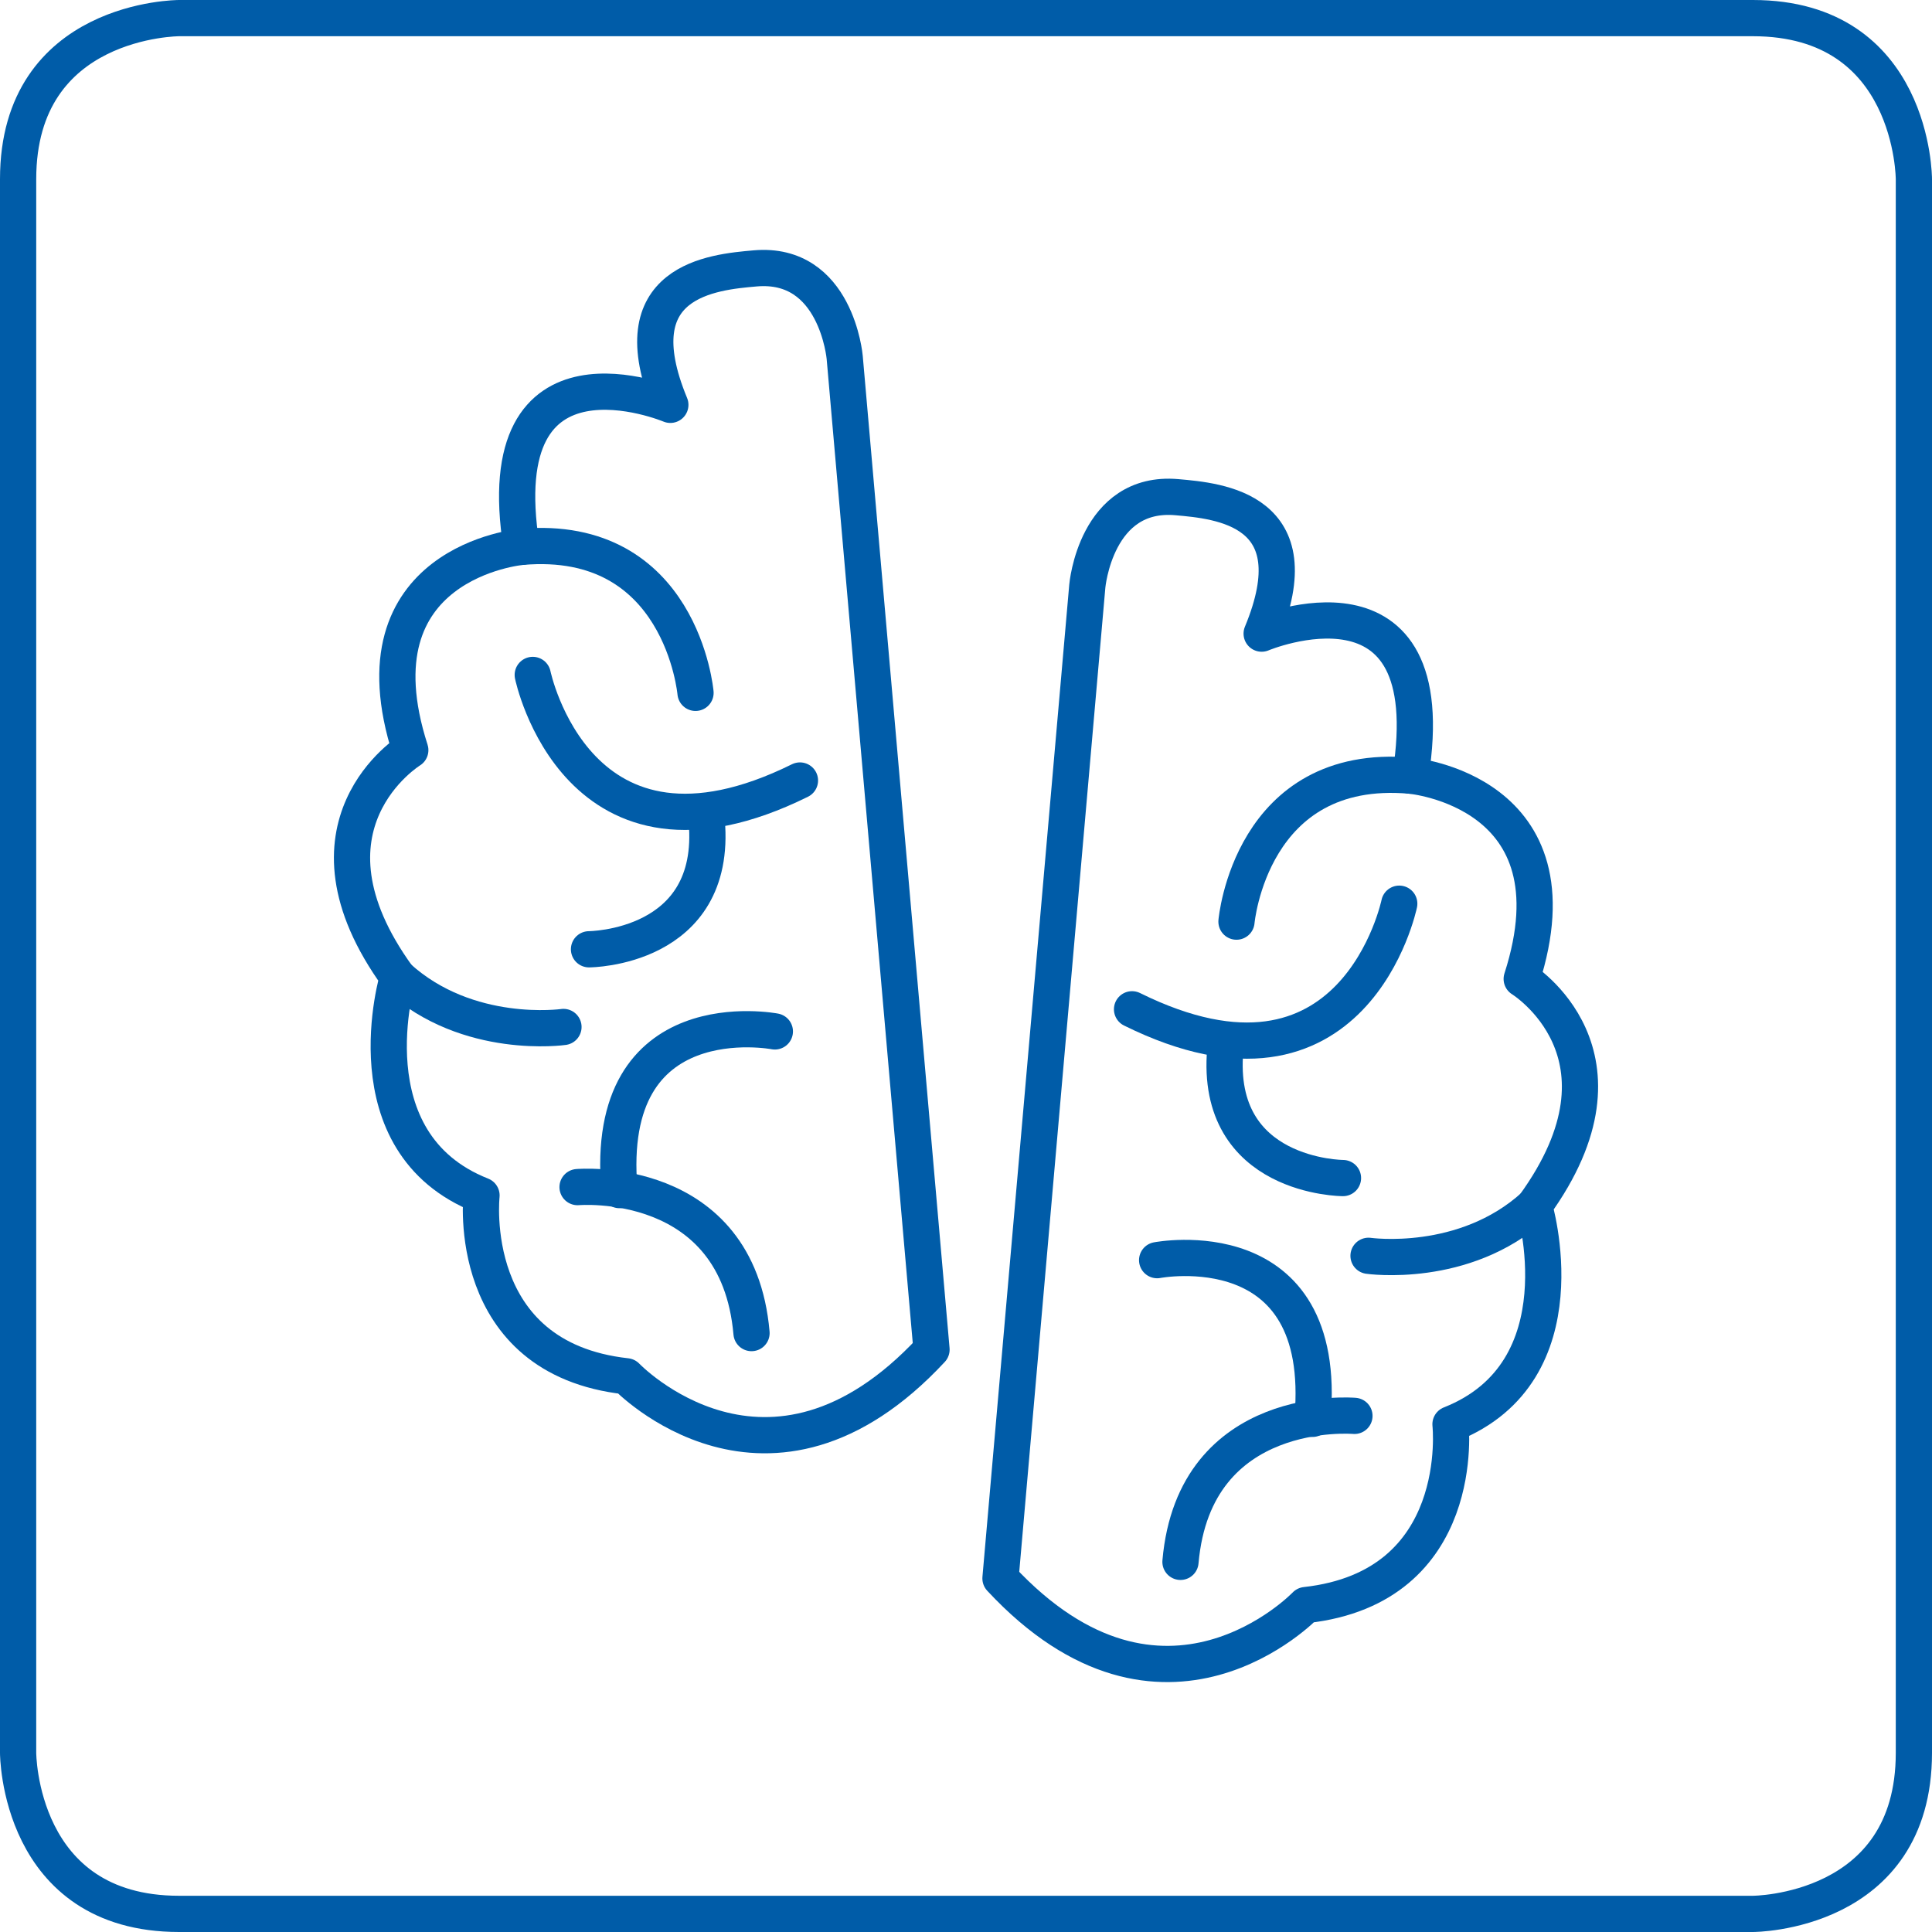
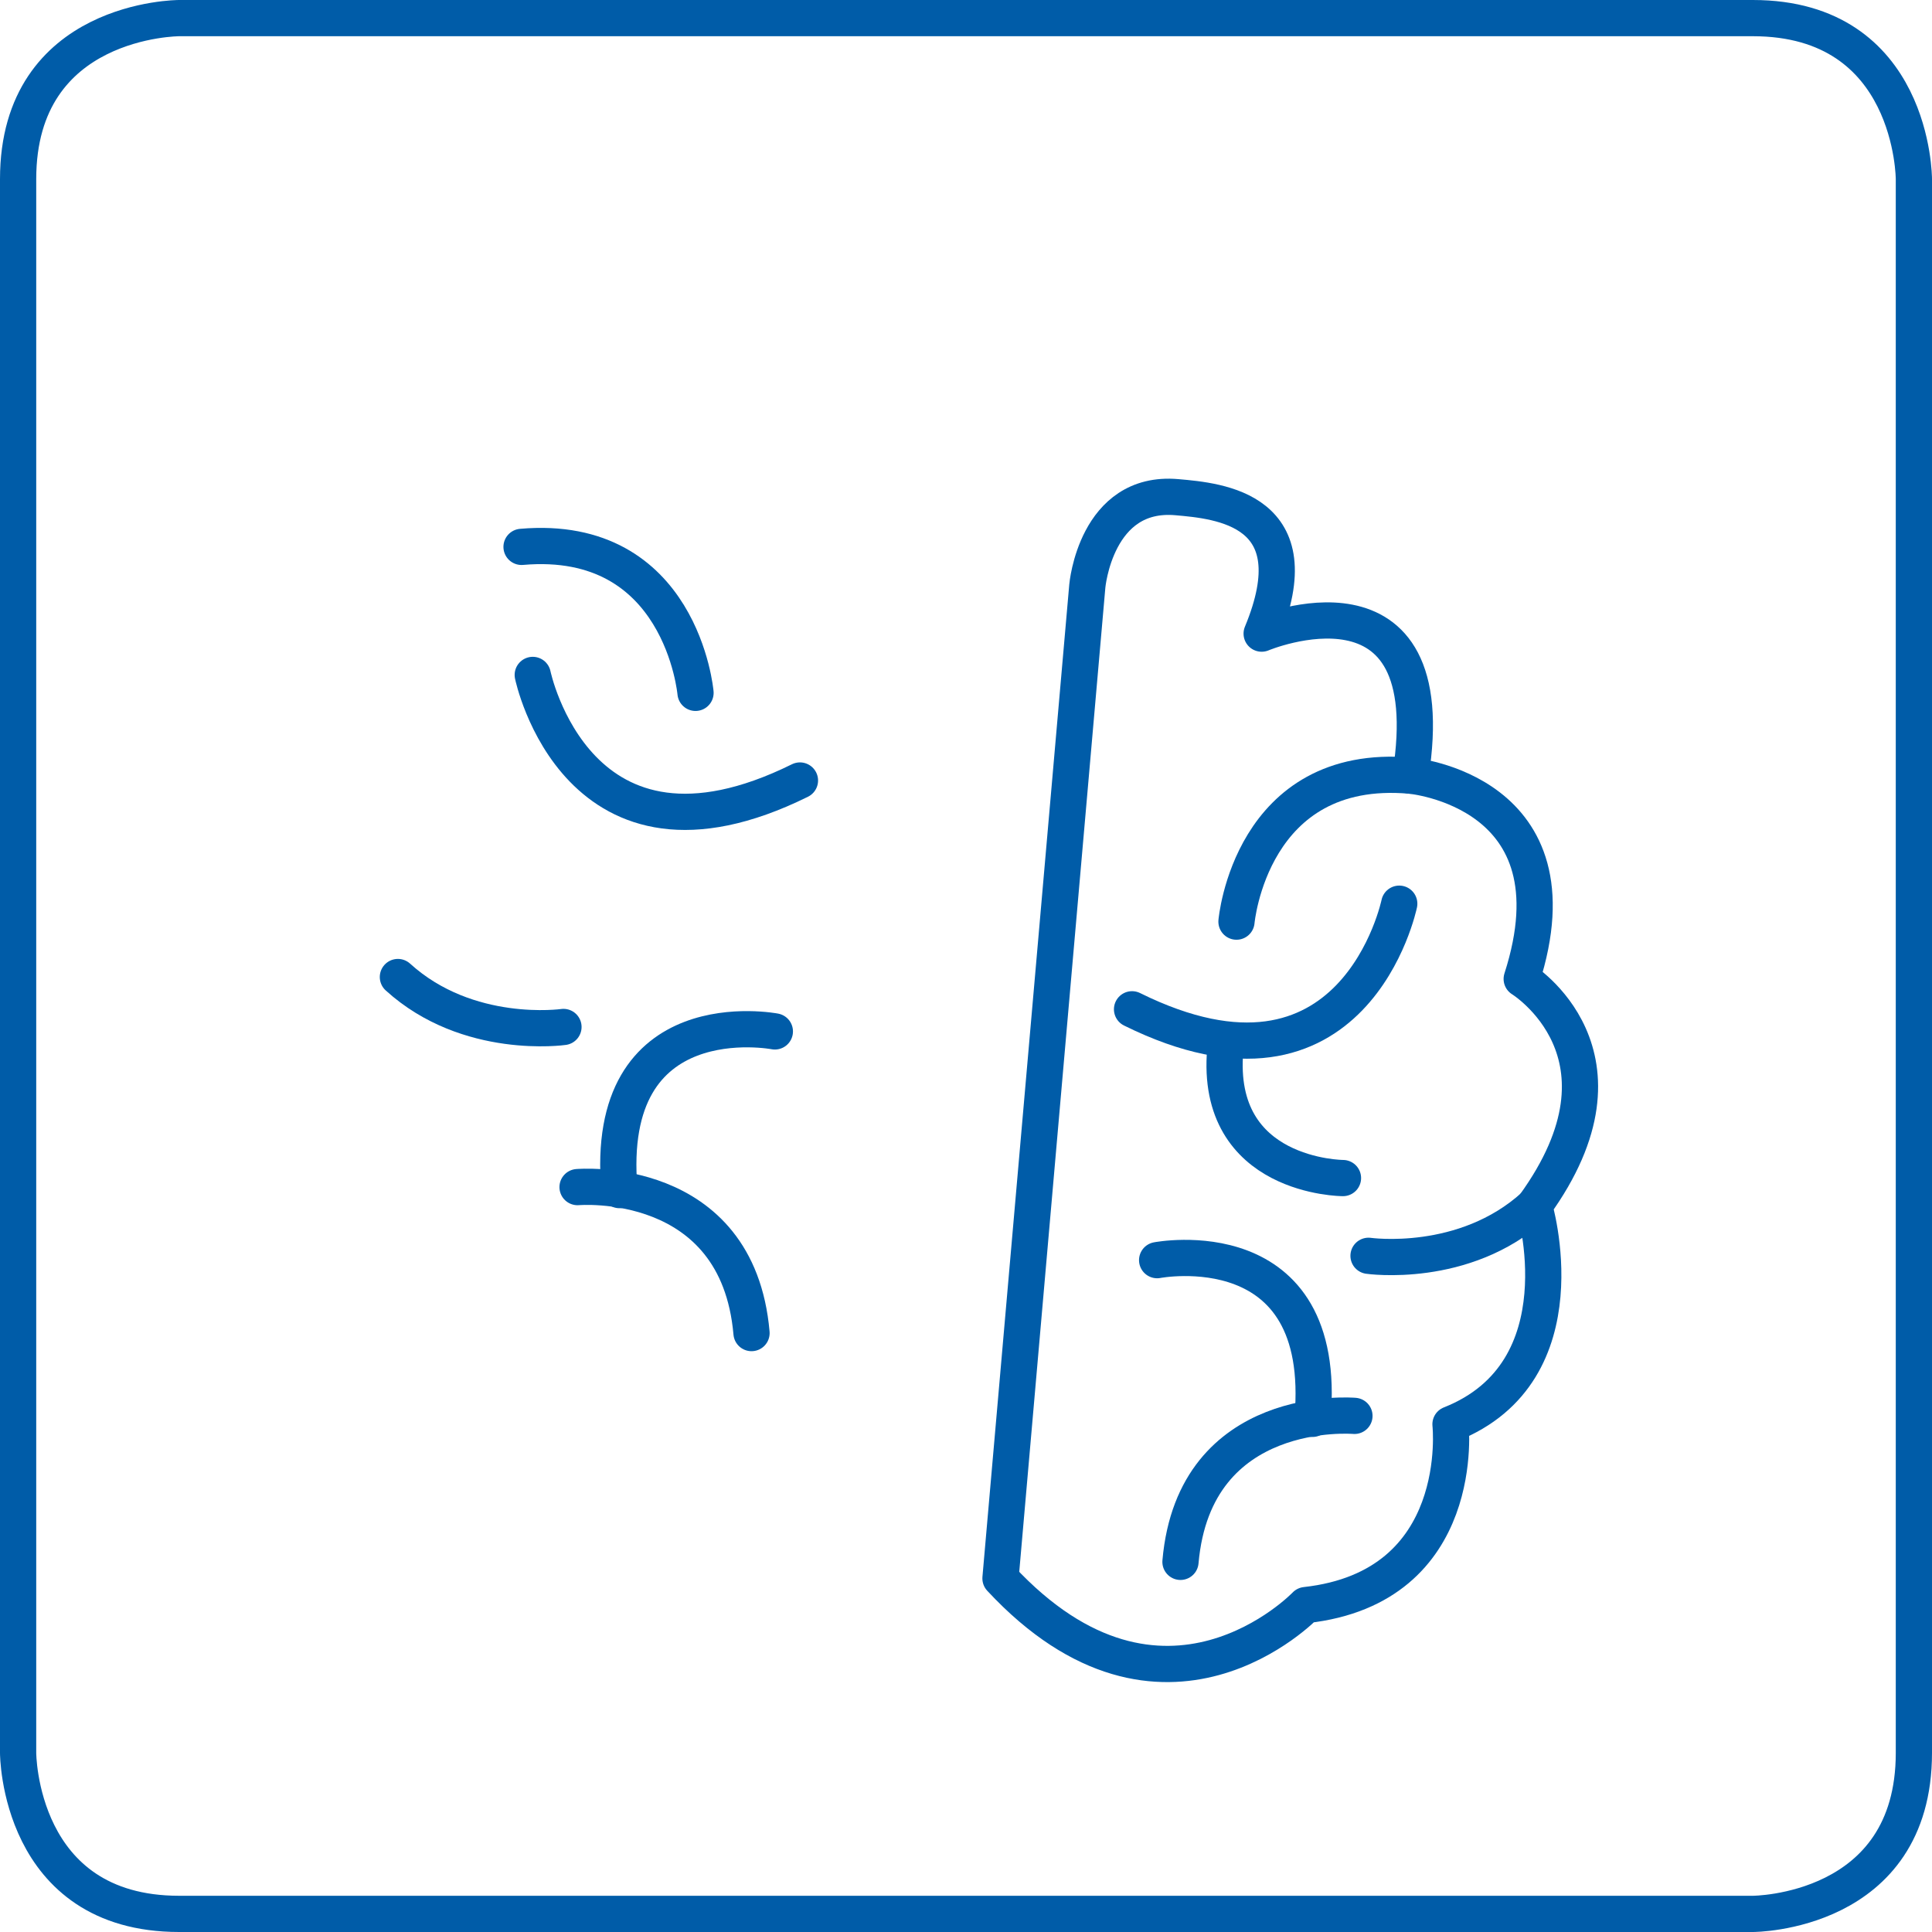
<svg xmlns="http://www.w3.org/2000/svg" viewBox="0 0 160 160" width="80" height="80">
  <defs>
    <style>.cls-1,.cls-2{fill:none;stroke:#005ca8;stroke-width:3px;}.cls-2{stroke-linecap:round;stroke-linejoin:round;}</style>
  </defs>
  <title>Element 3</title>
  <g id="Ebene_2" data-name="Ebene 2">
    <g id="Ebene_1-2" data-name="Ebene 1">
      <path class="cls-1" d="M14.833,1.5S1.5,1.5,1.5,14.833V145.167S1.5,158.5,14.833,158.5H145.166s13.334,0,13.334-13.333V14.833S158.5,1.5,145.166,1.5Z" />
-       <path class="cls-2" d="M76.912,109.117,69.954,29.593s-.695-7.954-7.414-7.366c-3.5.307-11.3.99-7.025,11.3,0,0-15.2-6.387-12.325,11.763,0,0-14.227,1.245-9.211,16.833,0,0-10.138,6.228-1.027,18.787,0,0-4.142,13.718,6.925,18.093,0,0-1.491,13.485,11.993,14.976,0,0,11.762,12.327,25.274-2.211Z" />
      <path class="cls-2" d="M57.6,57.379S56.44,44.131,43.192,45.29" />
      <path class="cls-2" d="M46.664,85.049s-7.91,1.138-13.712-4.136" />
      <path class="cls-2" d="M47.831,98.311S61.079,97.152,62.238,110.4" />
      <path class="cls-2" d="M64.17,85.418S49.911,82.661,51.3,98.559" />
      <path class="cls-2" d="M44.12,55.894S47.8,73.763,66.249,64.638" />
-       <path class="cls-2" d="M48.779,78.616s10.676-.029,9.749-10.626" />
      <path class="cls-2" d="M83.088,128.063l6.958-79.524s.695-7.952,7.414-7.365c3.5.306,11.305.989,7.025,11.3,0,0,15.2-6.386,12.325,11.764,0,0,14.227,1.244,9.211,16.833,0,0,10.139,6.228,1.027,18.786,0,0,4.142,13.718-6.924,18.094,0,0,1.49,13.485-11.994,14.975,0,0-11.762,12.327-25.274-2.21Z" />
      <path class="cls-2" d="M102.4,76.326s1.159-13.249,14.407-12.09" />
      <path class="cls-2" d="M113.336,104s7.911,1.137,13.712-4.137" />
      <path class="cls-2" d="M112.169,117.257S98.921,116.1,97.762,129.346" />
      <path class="cls-2" d="M95.829,104.361s14.259-2.756,12.868,13.142" />
      <path class="cls-2" d="M115.88,74.84S112.2,92.709,93.751,83.585" />
      <path class="cls-2" d="M111.22,97.562s-10.676-.028-9.749-10.625" />
    </g>
  </g>
</svg>